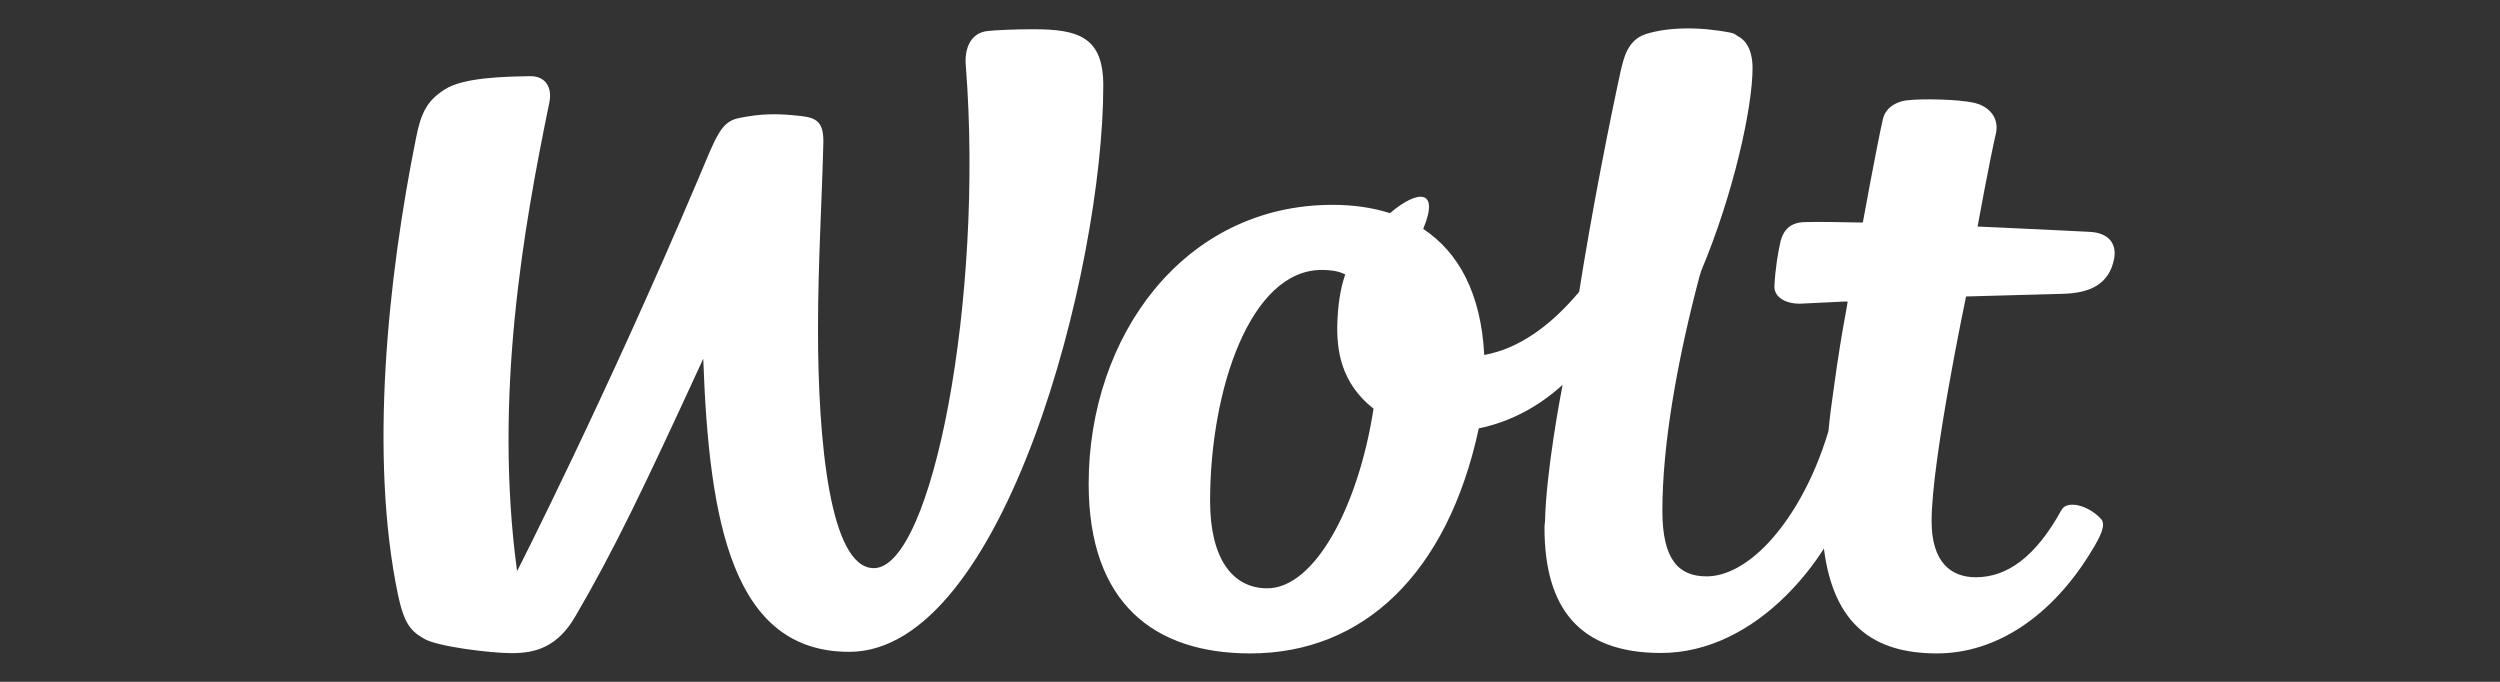
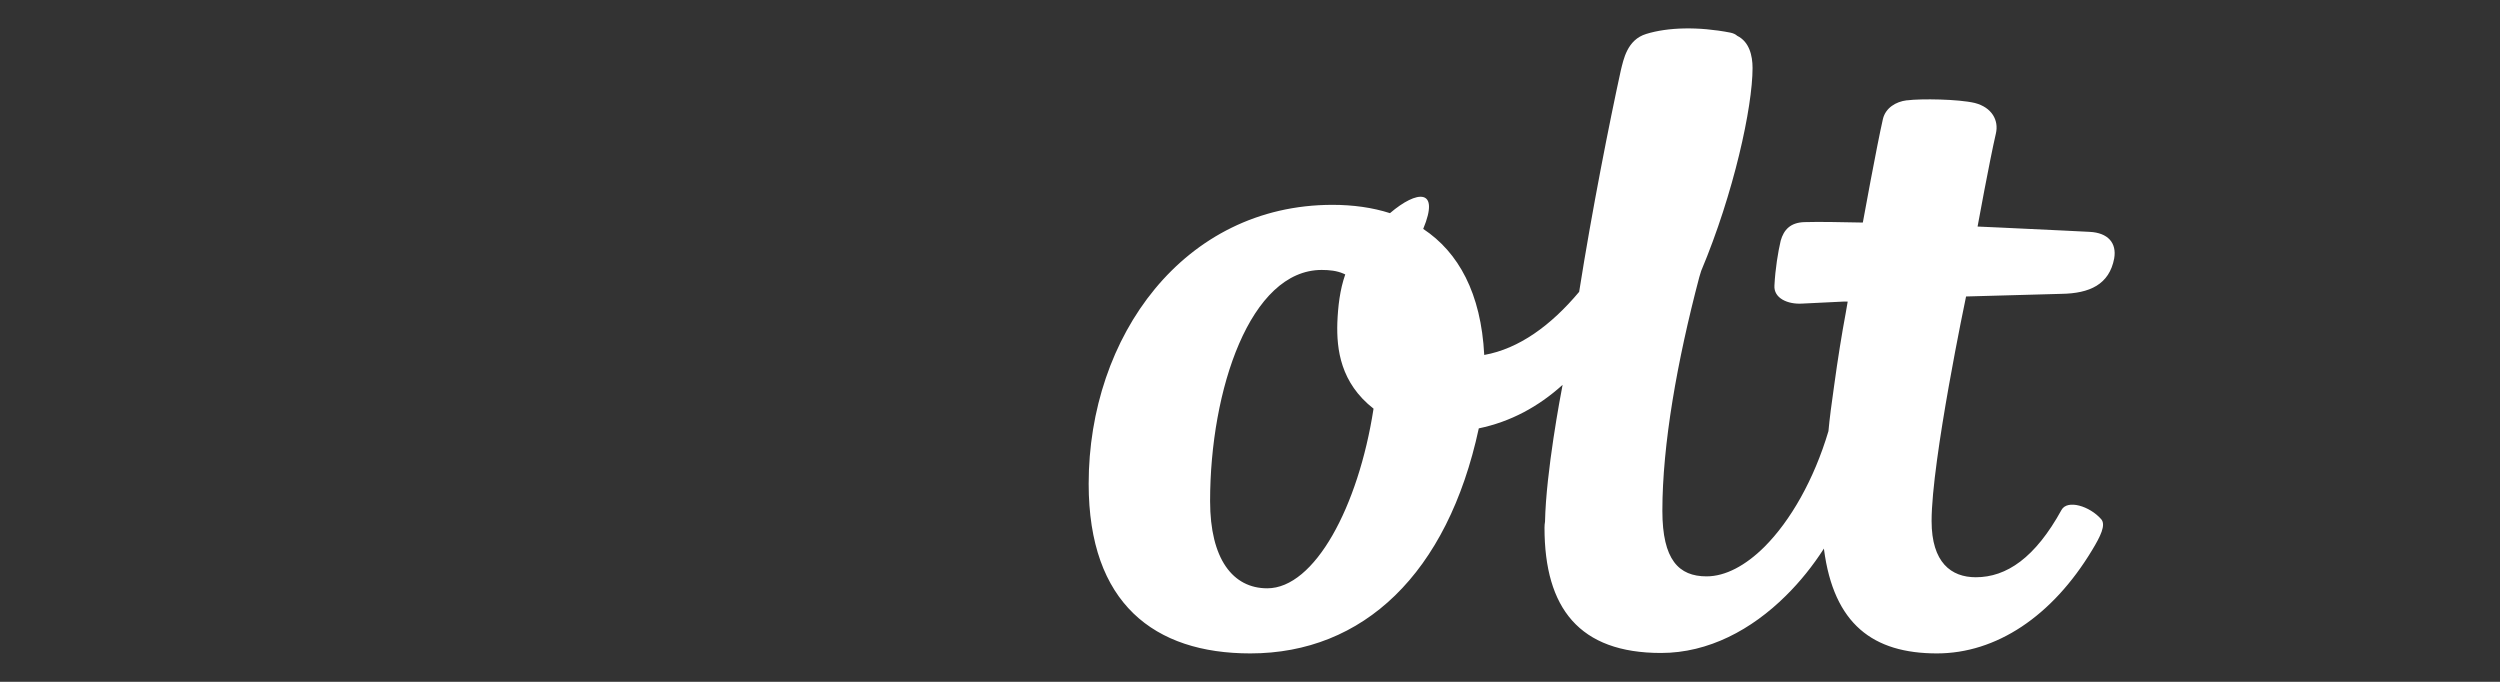
<svg xmlns="http://www.w3.org/2000/svg" width="176" height="48" viewBox="0 0 176 48" fill="none">
  <rect x="0" y="0" width="176" height="48" fill="#333333" stroke="none" />
  <g clip-path="url(#clip0_989_68)">
    <path fill-rule="evenodd" clip-rule="evenodd" d="M115.899 2.388C117.408 1.921 119.545 1.858 121.808 2.295C122.025 2.338 122.184 2.416 122.3 2.521C123.15 2.94 123.38 3.91 123.38 4.789C123.38 7.532 122.059 13.611 119.765 19.066C119.721 19.229 119.676 19.377 119.63 19.509C118.071 25.419 117.031 31.294 117.031 35.962C117.031 39.422 118.193 40.576 120.142 40.576C121.471 40.576 122.888 39.817 124.215 38.499C126.047 36.668 127.705 33.775 128.723 30.351C128.798 29.509 128.947 28.365 129.12 27.173C129.372 25.315 129.684 23.389 129.929 22.093C130.018 21.57 130.074 21.252 130.075 21.248L130.077 21.232C129.757 21.239 129.695 21.237 130.08 21.218L130.081 21.217C130.079 21.217 130.077 21.217 130.075 21.217C128.126 21.311 126.869 21.373 126.869 21.373C125.863 21.435 124.857 20.999 124.92 20.095C124.982 18.91 125.171 17.757 125.36 16.946C125.58 16.167 126.051 15.668 127.026 15.637C128.087 15.606 129.583 15.637 131.143 15.668C131.155 15.603 132.12 10.295 132.558 8.374C132.746 7.594 133.469 7.158 134.223 7.064C134.243 7.062 134.263 7.061 134.284 7.061C135.222 6.94 137.881 6.974 139.033 7.251C140.227 7.563 140.729 8.467 140.51 9.402C140.07 11.302 139.222 15.939 139.221 15.949L140.769 16.018C144.287 16.179 147.098 16.322 147.11 16.323C148.399 16.385 149.028 17.102 148.839 18.193C148.493 20.032 147.11 20.656 145.13 20.687C142.891 20.749 140.56 20.81 138.411 20.872C138.409 20.883 138.406 20.894 138.404 20.905C138.404 20.905 135.984 32.408 135.984 36.679C135.984 39.609 137.367 40.638 139.096 40.638C141.264 40.638 143.276 39.267 145.13 35.9C145.539 35.152 147.11 35.619 147.927 36.554C148.273 36.96 147.864 37.77 147.299 38.705C144.47 43.413 140.51 46 136.361 46C131.866 46 129.1 43.943 128.409 38.674C128.407 38.655 128.406 38.637 128.405 38.618C127.638 39.814 126.735 40.946 125.719 41.946C123.317 44.325 120.283 45.969 116.937 45.969C111.185 45.969 108.733 42.82 108.733 37.147C108.733 37.004 108.745 36.864 108.769 36.725C108.843 33.209 109.866 27.82 110.006 27.097C109.997 27.104 109.99 27.109 109.99 27.109C108.299 28.631 106.359 29.688 104.107 30.158C101.902 40.398 95.965 46 88.02 46C81.262 46 76.642 42.477 76.642 34.061C76.642 23.68 83.337 14.421 93.803 14.421C95.262 14.421 96.624 14.611 97.854 15.006C99.758 13.378 101.391 13.238 100.194 16.115C102.679 17.759 104.268 20.647 104.49 24.989C106.936 24.553 109.195 22.907 111.173 20.545C111.176 20.52 111.18 20.494 111.185 20.469C112.064 14.889 113.322 8.529 114.108 4.944C114.296 4.196 114.547 2.794 115.899 2.388ZM93.049 19.004C88.02 19.004 85.191 27.421 85.191 35.276C85.191 39.36 86.794 41.417 89.214 41.417C92.546 41.417 95.626 35.681 96.694 28.792C96.696 28.785 96.697 28.777 96.698 28.77C94.377 26.956 94.088 24.604 94.149 22.713C94.195 21.566 94.327 20.402 94.706 19.32C94.657 19.293 94.608 19.271 94.557 19.253C94.117 19.066 93.614 19.004 93.049 19.004Z" fill="white" />
-     <path d="M72.768 2.059C75.942 2.059 77.671 2.62 77.671 6.018C77.671 18.986 70.662 45.889 59.787 45.889C51.583 45.889 49.917 36.817 49.509 25.252C45.423 34.136 43.223 38.75 40.52 43.364C39.262 45.546 37.722 45.982 36.025 45.982C34.548 45.982 30.713 45.514 29.833 44.953C28.922 44.423 28.45 43.925 28.01 41.836C25.998 32.141 27.287 19.64 29.299 9.665C29.644 7.919 30.084 7.077 31.31 6.298C32.599 5.456 35.459 5.394 37.345 5.363C38.351 5.363 38.916 6.08 38.665 7.265C36.873 15.962 34.736 27.901 36.402 40.215C36.403 40.213 42.657 27.931 49.132 12.658C50.42 9.603 50.735 8.605 51.961 8.324C53.595 7.982 54.758 7.982 56.392 8.169C57.461 8.293 57.995 8.574 57.964 10.039C57.87 13.998 57.587 18.518 57.587 23.194C57.587 31.112 58.435 39.997 61.516 39.997C65.633 39.997 69.279 20.95 67.99 4.584C67.896 3.461 68.305 2.308 69.531 2.183C70.128 2.121 71.385 2.059 72.768 2.059Z" fill="white" />
  </g>
  <defs>
    <clipPath id="clip0_989_68">
      <rect width="122" height="44" fill="white" transform="translate(27 2)" />
    </clipPath>
  </defs>
</svg>